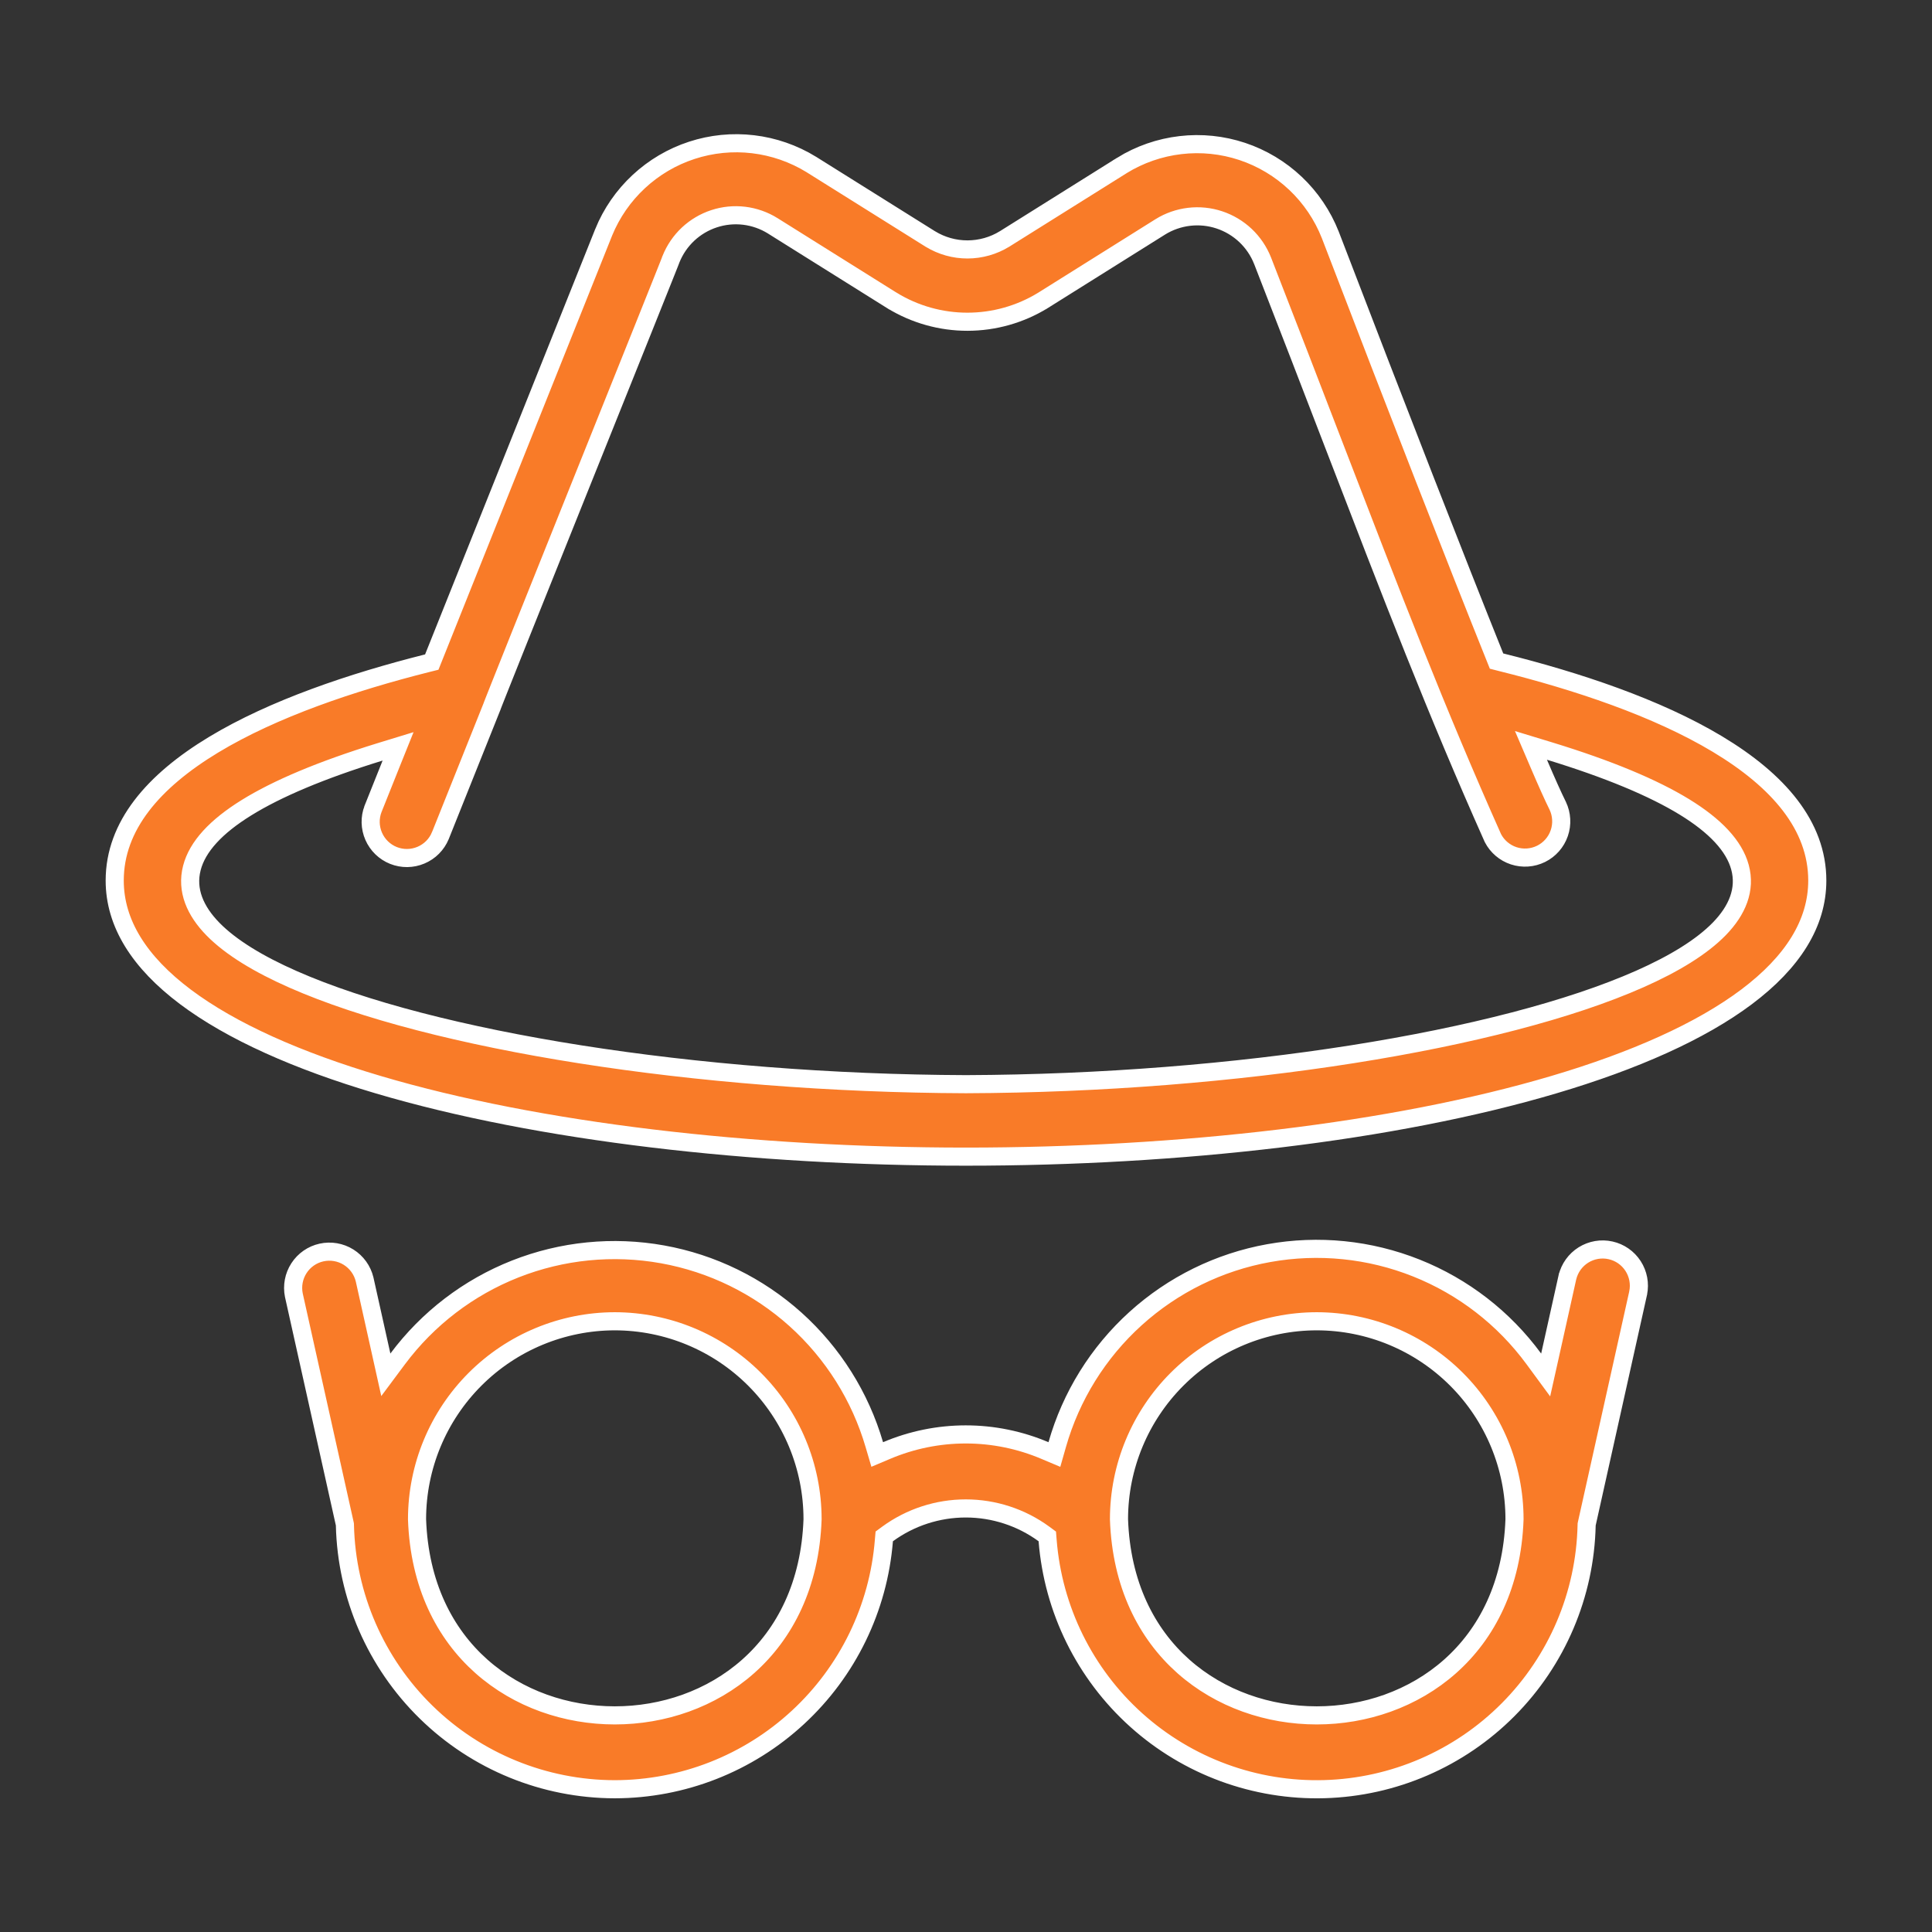
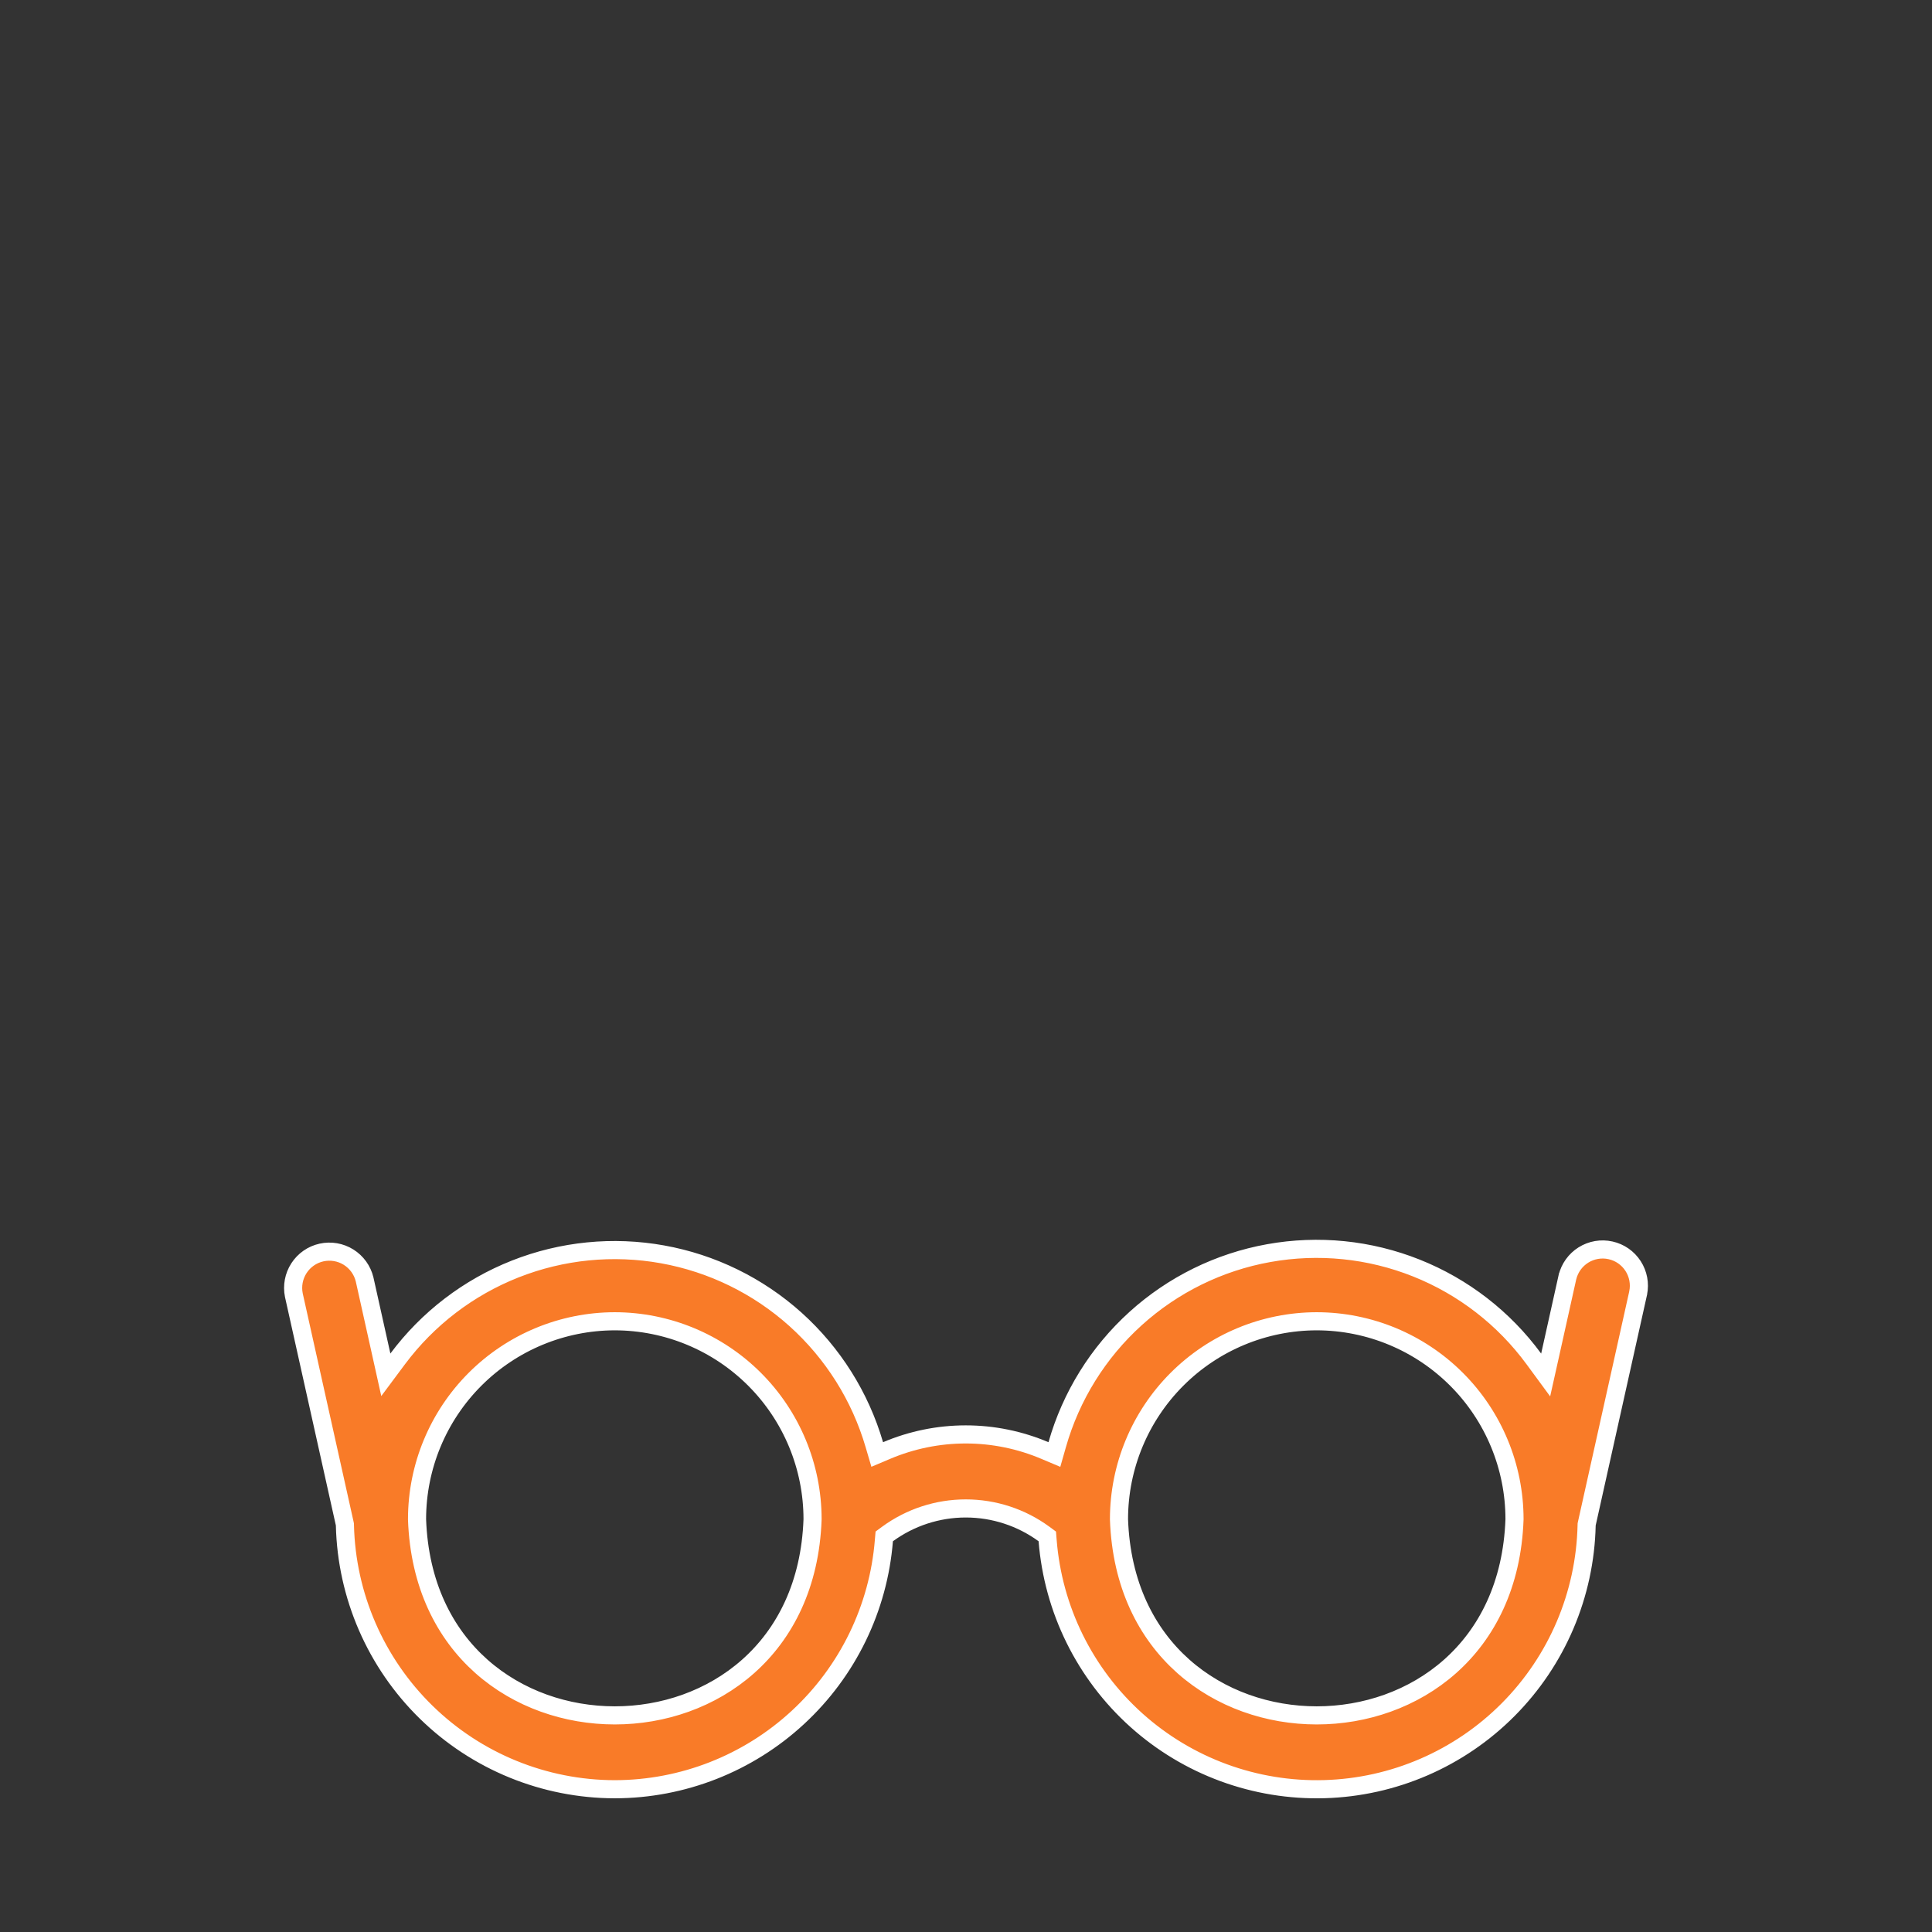
<svg xmlns="http://www.w3.org/2000/svg" width="64" height="64" viewBox="0 0 64 64" fill="none">
  <rect x="0" y="0" width="64" height="64" fill="#333333" stroke="none" />
  <path d="M29.402 50.814L29.292 50.895L29.28 51.032C29.1 53.274 28.083 55.366 26.431 56.892C24.78 58.419 22.615 59.268 20.366 59.271C18.03 59.268 15.787 58.352 14.117 56.718C12.447 55.085 11.481 52.863 11.426 50.528L11.425 50.498L11.419 50.469L9.734 42.903C9.672 42.595 9.732 42.275 9.903 42.011C10.074 41.746 10.342 41.559 10.65 41.491C10.957 41.423 11.28 41.478 11.547 41.645C11.813 41.812 12.004 42.076 12.078 42.382L12.639 44.903L12.781 45.542L13.172 45.017C14.168 43.681 15.517 42.649 17.067 42.037C18.617 41.425 20.307 41.257 21.947 41.552C23.588 41.847 25.113 42.593 26.353 43.707C27.592 44.822 28.497 46.259 28.964 47.859L29.059 48.182L29.369 48.051C30.199 47.699 31.091 47.517 31.992 47.517C32.894 47.517 33.786 47.699 34.615 48.051L34.928 48.183L35.021 47.857C35.478 46.249 36.378 44.802 37.617 43.68C38.856 42.558 40.385 41.806 42.03 41.511C43.675 41.215 45.37 41.386 46.922 42.006C48.475 42.625 49.822 43.668 50.811 45.016L51.202 45.548L51.346 44.903L51.922 42.313C51.923 42.312 51.923 42.312 51.923 42.311C51.996 42.005 52.187 41.74 52.453 41.573C52.721 41.406 53.043 41.35 53.351 41.419C53.659 41.487 53.927 41.674 54.098 41.939C54.269 42.203 54.329 42.524 54.266 42.832C54.266 42.833 54.266 42.833 54.266 42.834L52.566 50.469L52.56 50.498L52.559 50.528C52.508 52.821 51.578 55.007 49.961 56.633C48.344 58.26 46.164 59.203 43.872 59.268C41.579 59.333 39.349 58.514 37.643 56.982C35.937 55.449 34.885 53.319 34.704 51.033L34.693 50.896L34.582 50.814C33.831 50.265 32.923 49.969 31.992 49.969C31.061 49.969 30.154 50.265 29.402 50.814ZM43.619 43.769L43.618 43.769C41.882 43.771 40.217 44.462 38.989 45.69C37.761 46.918 37.07 48.583 37.068 50.32H37.068L37.068 50.331C37.374 58.988 49.862 58.99 50.17 50.331L50.17 50.331L50.17 50.32C50.168 48.583 49.477 46.918 48.249 45.69C47.021 44.462 45.356 43.771 43.619 43.769ZM20.366 43.769L20.366 43.769C18.629 43.771 16.964 44.462 15.736 45.69C14.508 46.918 13.817 48.583 13.815 50.32H13.815L13.815 50.331C14.121 58.988 26.61 58.99 26.917 50.331L26.917 50.331L26.917 50.32C26.915 48.583 26.224 46.918 24.996 45.69C23.768 44.462 22.103 43.771 20.366 43.769Z" fill="#F97B28" stroke="white" stroke-width="0.6" />
-   <path d="M49.518 21.757L49.575 21.899L49.724 21.937C52.242 22.563 54.884 23.443 56.89 24.647C58.905 25.857 60.2 27.345 60.2 29.169C60.2 30.589 59.383 31.876 57.858 33.022C56.333 34.167 54.137 35.142 51.476 35.93C46.157 37.506 39.063 38.315 32 38.315C24.937 38.315 17.843 37.506 12.524 35.93C9.863 35.142 7.667 34.167 6.142 33.022C4.617 31.876 3.8 30.589 3.8 29.169C3.8 27.358 5.08 25.878 7.071 24.673C9.053 23.474 11.665 22.596 14.155 21.969L14.303 21.932L14.36 21.79L19.998 7.695C19.998 7.695 19.998 7.694 19.998 7.694C20.259 7.057 20.654 6.485 21.158 6.017C21.662 5.548 22.261 5.194 22.916 4.98C23.57 4.766 24.262 4.697 24.946 4.778C25.629 4.859 26.286 5.087 26.872 5.446C26.873 5.447 26.873 5.447 26.873 5.447L30.82 7.918L30.82 7.918L30.824 7.92C31.194 8.145 31.619 8.264 32.051 8.263C32.484 8.262 32.909 8.142 33.278 7.915L33.28 7.914L37.163 5.482C37.163 5.482 37.163 5.482 37.163 5.481C37.754 5.117 38.416 4.887 39.105 4.807C39.794 4.726 40.493 4.798 41.151 5.017C41.809 5.236 42.411 5.597 42.915 6.074C43.419 6.551 43.811 7.132 44.066 7.777C46.405 13.872 48.223 18.532 49.518 21.757ZM12.953 25.306L13.187 24.724L12.586 24.908C10.637 25.509 9.18 26.127 8.165 26.756C7.159 27.379 6.539 28.042 6.356 28.753C6.166 29.489 6.465 30.178 7.06 30.783C7.651 31.384 8.565 31.939 9.714 32.445C14.308 34.47 23.063 35.883 31.999 35.915L32.001 35.915C40.961 35.882 49.729 34.464 54.315 32.433C55.462 31.925 56.373 31.368 56.959 30.765C57.548 30.158 57.84 29.466 57.639 28.728C57.446 28.018 56.816 27.354 55.798 26.73C54.77 26.101 53.299 25.482 51.332 24.88L50.715 24.692L50.969 25.285C51.236 25.911 51.449 26.384 51.603 26.695C51.737 26.979 51.755 27.305 51.652 27.602C51.549 27.9 51.333 28.145 51.05 28.285C50.768 28.424 50.442 28.447 50.143 28.349C49.846 28.251 49.599 28.041 49.455 27.764C47.578 23.555 46.151 19.847 44.165 14.688C43.468 12.878 42.703 10.889 41.825 8.638L41.824 8.636C41.699 8.32 41.506 8.035 41.259 7.801C41.012 7.568 40.716 7.391 40.393 7.284C40.071 7.177 39.728 7.142 39.39 7.182C39.053 7.222 38.727 7.335 38.438 7.514L38.437 7.515L34.55 9.951C34.549 9.951 34.549 9.951 34.548 9.952C33.797 10.413 32.933 10.657 32.051 10.658C31.169 10.659 30.305 10.416 29.552 9.956C29.552 9.956 29.552 9.956 29.551 9.956L25.597 7.48L25.596 7.479C25.309 7.301 24.987 7.188 24.651 7.147C24.316 7.107 23.976 7.14 23.655 7.246C23.334 7.351 23.04 7.525 22.793 7.756C22.547 7.987 22.354 8.269 22.228 8.583L22.216 8.612L22.215 8.617L22.209 8.634C22.197 8.663 22.181 8.706 22.159 8.761C22.115 8.872 22.051 9.034 21.969 9.238C21.806 9.647 21.574 10.227 21.296 10.921C20.83 12.085 20.234 13.568 19.618 15.104C19.498 15.403 19.378 15.703 19.257 16.003C18.516 17.85 17.776 19.696 17.22 21.084C16.942 21.778 16.711 22.358 16.549 22.766C16.468 22.97 16.404 23.132 16.36 23.243C16.338 23.299 16.321 23.343 16.309 23.374C16.303 23.389 16.298 23.402 16.295 23.413C16.293 23.417 16.291 23.423 16.289 23.428L14.587 27.683C14.587 27.684 14.587 27.684 14.586 27.685C14.465 27.976 14.235 28.207 13.944 28.329C13.653 28.452 13.326 28.455 13.033 28.338C12.74 28.221 12.505 27.992 12.379 27.703C12.253 27.414 12.245 27.088 12.358 26.794C12.359 26.793 12.359 26.793 12.359 26.792L12.953 25.306Z" fill="#F97B28" stroke="white" stroke-width="0.6" />
</svg>